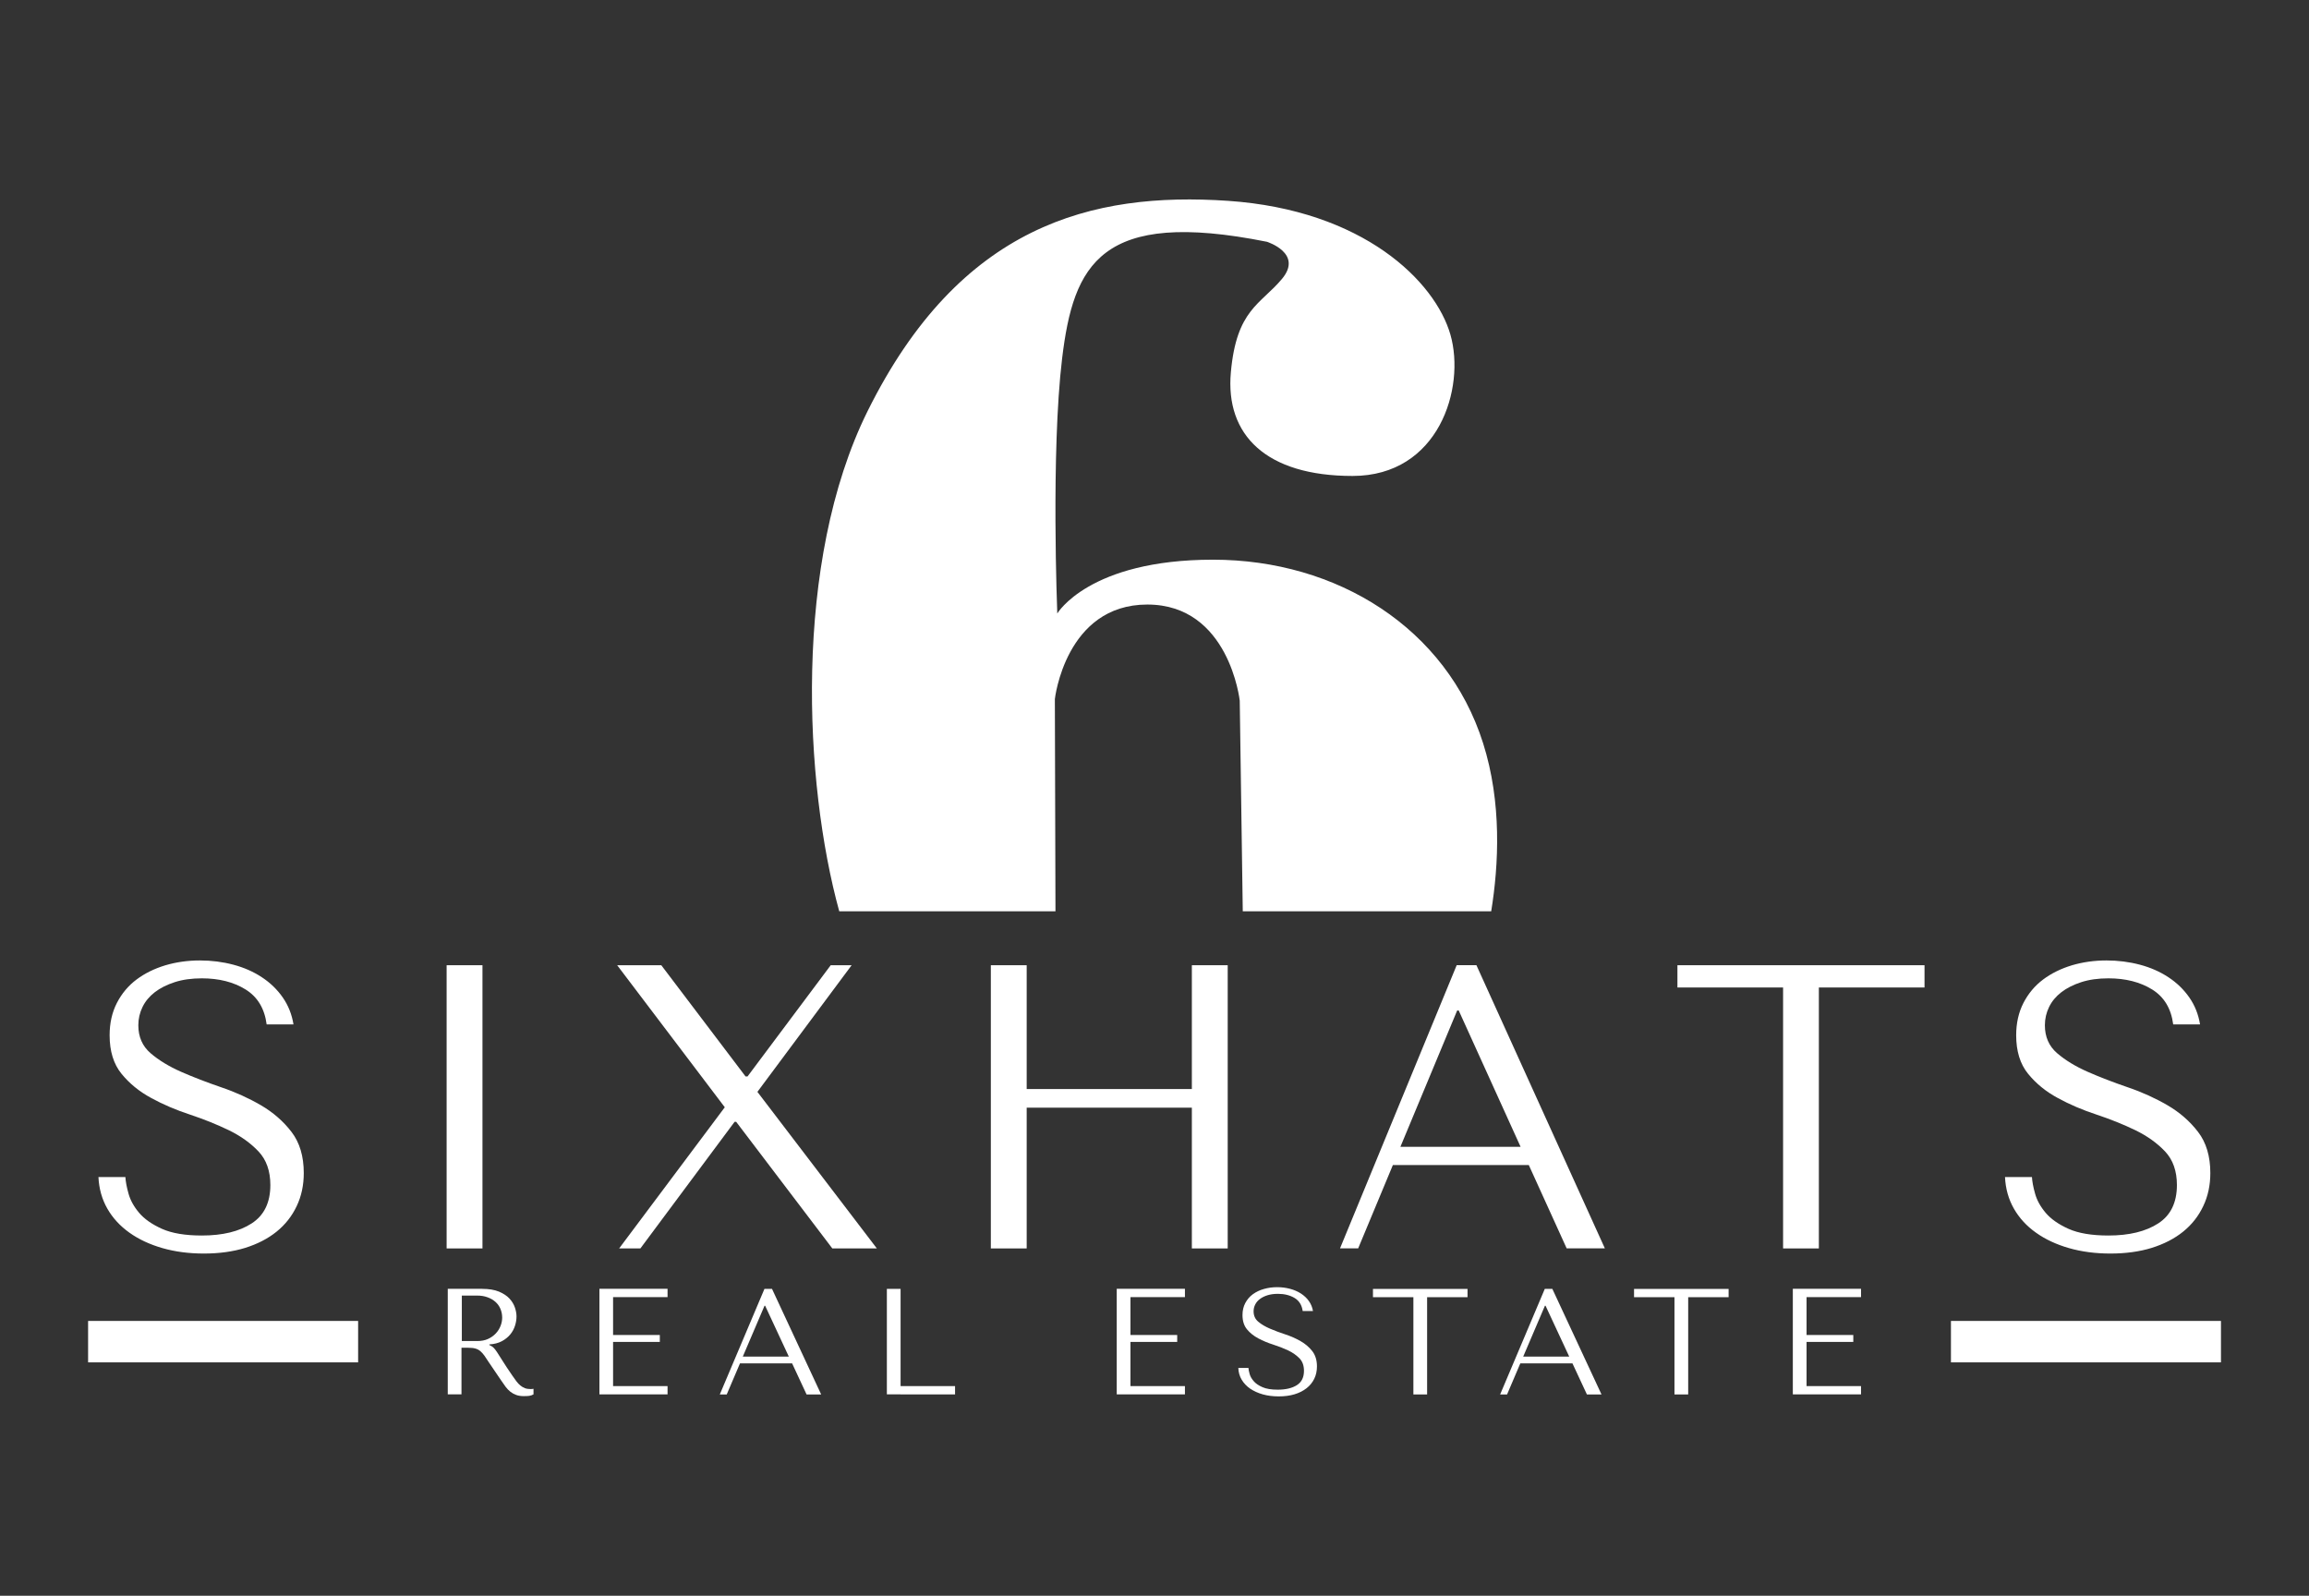
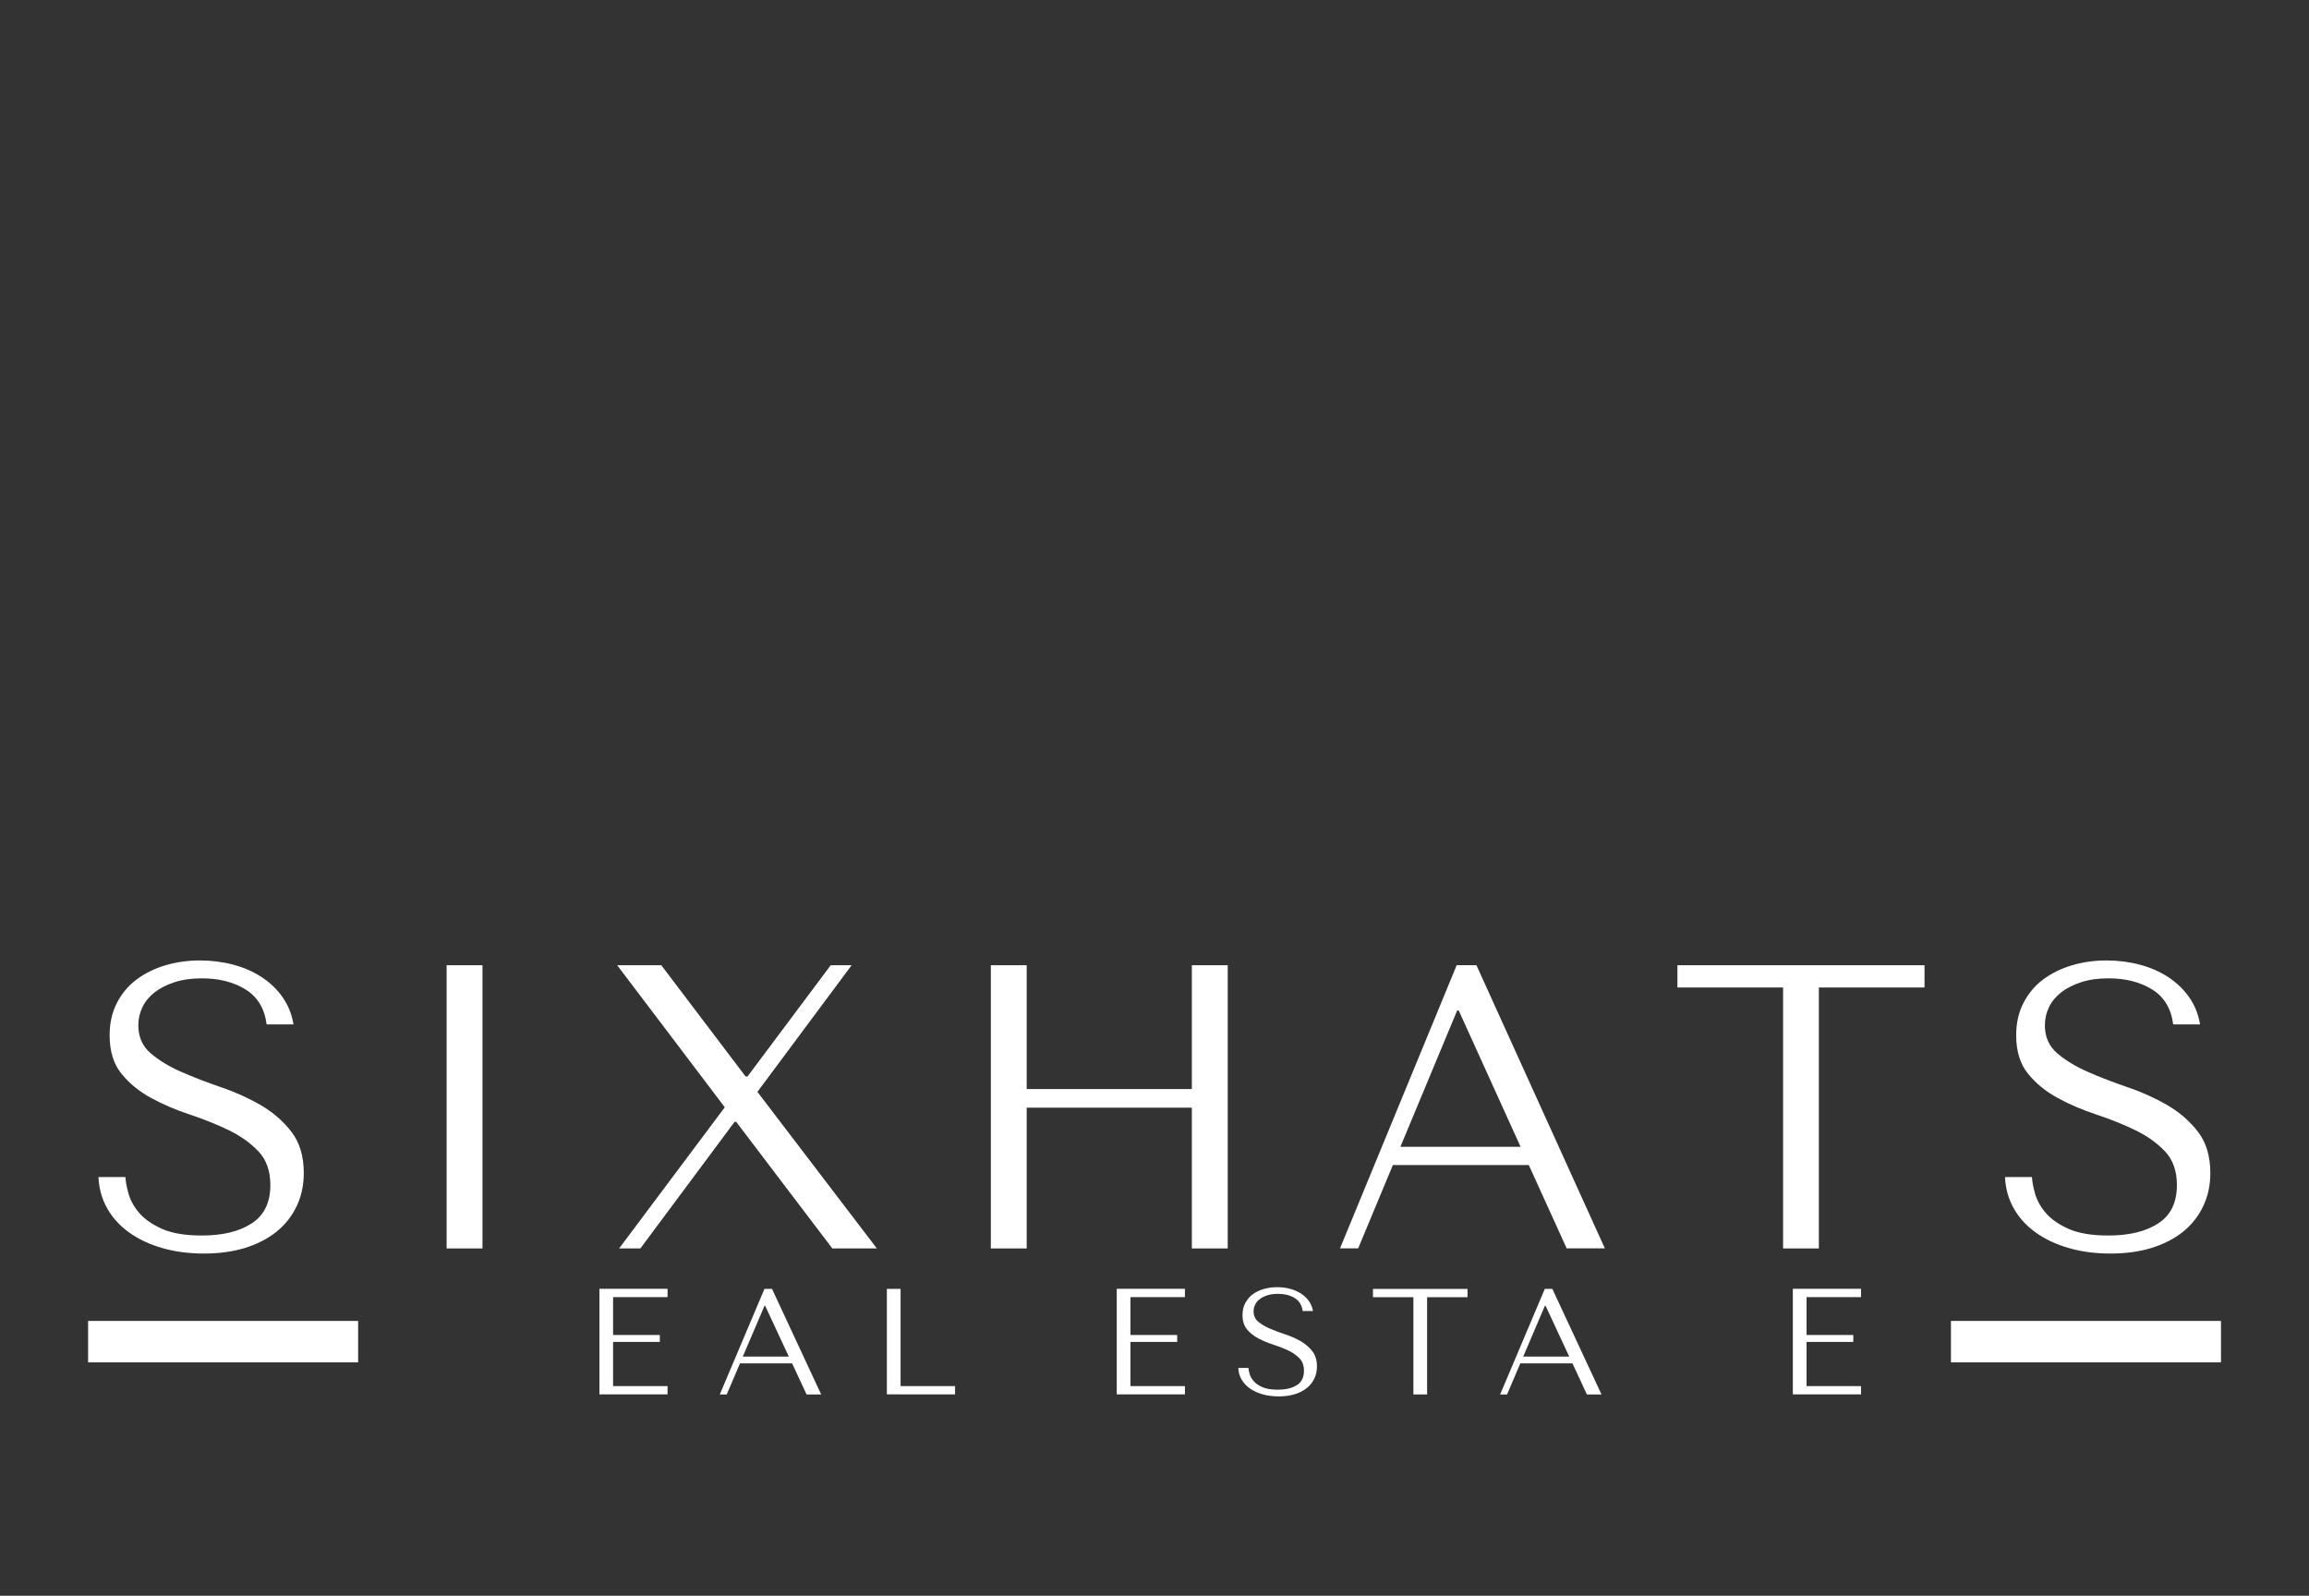
<svg xmlns="http://www.w3.org/2000/svg" id="Layer_1" x="0px" y="0px" viewBox="0 0 343.33 237.27" style="enable-background:new 0 0 343.33 237.27;" xml:space="preserve">
  <rect x="0" y="0" width="343.33" height="237.27" fill="#333333" stroke="none" />
  <style type="text/css">	.st0{fill:#FFFFFF;}</style>
-   <path class="st0" d="M221.73,135.5h-36.94l-0.45-31.31c0,0-1.56-14.3-13.74-14.3s-13.75,14.05-13.75,14.05l0.09,31.56h-32.15 c-5.22-18.94-6.91-51.91,4.2-74.34c13.75-27.75,33.41-32.66,53.58-31.3c20.17,1.37,30.84,12,33.1,19.91c2.26,7.91-1.72,21-14.56,21 c-12.85,0-18.94-6.09-18.09-15.42c0.84-9.34,4.4-10.06,7.6-13.88c3.19-3.82-2.24-5.52-2.24-5.52c-24.78-4.96-28.76,3.4-30.45,17.33 c-1.68,13.94-0.72,37.94-0.72,37.94s4.7-8,23.15-8c18.46,0,34.74,10.18,40.16,27.27C223.33,119.33,222.85,128.61,221.73,135.5z" />
  <g>
    <g>
      <path class="st0" d="M18.64,174.98c0.04,0.68,0.19,1.51,0.47,2.5c0.27,0.98,0.8,1.94,1.58,2.86c0.78,0.92,1.91,1.71,3.4,2.38   c1.48,0.66,3.46,0.99,5.92,0.99c3.09,0,5.56-0.6,7.41-1.8c1.86-1.2,2.78-3.11,2.78-5.71c0-2.08-0.59-3.75-1.76-4.99   c-1.17-1.24-2.65-2.3-4.42-3.16c-1.78-0.86-3.7-1.63-5.77-2.32c-2.07-0.68-4-1.5-5.77-2.47c-1.78-0.96-3.25-2.17-4.42-3.61   c-1.17-1.44-1.76-3.35-1.76-5.71c0-1.8,0.36-3.41,1.08-4.81c0.72-1.4,1.7-2.57,2.93-3.49c1.23-0.92,2.66-1.62,4.28-2.11   c1.62-0.48,3.34-0.72,5.14-0.72c1.72,0,3.37,0.21,4.96,0.63c1.58,0.42,3,1.04,4.25,1.87c1.25,0.82,2.29,1.83,3.11,3.01   c0.82,1.18,1.35,2.52,1.59,4h-3.99c-0.31-2.37-1.36-4.1-3.14-5.2c-1.78-1.1-3.94-1.65-6.49-1.65c-1.53,0-2.88,0.19-4.05,0.57   c-1.17,0.38-2.16,0.88-2.96,1.5c-0.8,0.62-1.41,1.35-1.82,2.2c-0.41,0.84-0.62,1.74-0.62,2.71c0,1.72,0.61,3.11,1.82,4.15   c1.21,1.04,2.73,1.97,4.55,2.77c1.82,0.8,3.8,1.56,5.93,2.29c2.13,0.72,4.11,1.62,5.93,2.68c1.82,1.06,3.34,2.39,4.55,3.97   c1.21,1.58,1.82,3.62,1.82,6.11c0,1.8-0.35,3.45-1.06,4.93c-0.7,1.48-1.7,2.75-2.99,3.79c-1.29,1.04-2.85,1.84-4.67,2.41   c-1.82,0.56-3.87,0.84-6.13,0.84c-2.23,0-4.29-0.27-6.17-0.81c-1.88-0.54-3.51-1.3-4.9-2.29s-2.49-2.18-3.29-3.58   c-0.8-1.4-1.24-2.97-1.32-4.69H18.64z" />
      <path class="st0" d="M71.74,143.52v42.11h-5.33v-42.11H71.74z" />
      <path class="st0" d="M110.86,160.06h0.29l12.37-16.54h3.11l-14.01,18.83l17.76,23.28h-6.62l-14.3-18.83h-0.23l-14.01,18.83h-3.16   l15.71-20.99l-16-21.12h6.56L110.86,160.06z" />
      <path class="st0" d="M152.66,185.63h-5.33v-42.11h5.33v18.41h24.56v-18.41h5.33v42.11h-5.33v-20.93h-24.56V185.63z" />
      <path class="st0" d="M207.11,173.23l-5.16,12.39h-2.7l17.35-42.11h2.93l19.1,42.11h-5.68l-5.63-12.39H207.11z M216.9,150.25h-0.23   l-8.44,20.27h17.87L216.9,150.25z" />
      <path class="st0" d="M265.13,185.63v-38.8h-15.71v-3.31h36.74v3.31h-15.71v38.8H265.13z" />
      <path class="st0" d="M302.13,174.98c0.04,0.68,0.19,1.51,0.47,2.5c0.27,0.98,0.8,1.94,1.58,2.86c0.78,0.92,1.91,1.71,3.4,2.38   c1.48,0.66,3.46,0.99,5.92,0.99c3.09,0,5.56-0.6,7.41-1.8c1.86-1.2,2.78-3.11,2.78-5.71c0-2.08-0.59-3.75-1.76-4.99   c-1.17-1.24-2.65-2.3-4.42-3.16c-1.78-0.86-3.7-1.63-5.77-2.32c-2.07-0.68-4-1.5-5.77-2.47c-1.78-0.96-3.25-2.17-4.42-3.61   c-1.17-1.44-1.76-3.35-1.76-5.71c0-1.8,0.36-3.41,1.08-4.81c0.72-1.4,1.7-2.57,2.93-3.49c1.23-0.92,2.66-1.62,4.28-2.11   c1.62-0.48,3.34-0.72,5.14-0.72c1.72,0,3.37,0.21,4.96,0.63c1.58,0.42,3,1.04,4.25,1.87c1.25,0.82,2.29,1.83,3.11,3.01   c0.82,1.18,1.35,2.52,1.59,4h-3.99c-0.31-2.37-1.36-4.1-3.14-5.2c-1.78-1.1-3.94-1.65-6.49-1.65c-1.53,0-2.88,0.19-4.05,0.57   c-1.17,0.38-2.16,0.88-2.96,1.5c-0.8,0.62-1.41,1.35-1.82,2.2c-0.41,0.84-0.62,1.74-0.62,2.71c0,1.72,0.61,3.11,1.82,4.15   c1.21,1.04,2.73,1.97,4.55,2.77c1.82,0.8,3.8,1.56,5.93,2.29c2.13,0.72,4.11,1.62,5.93,2.68c1.82,1.06,3.34,2.39,4.55,3.97   c1.21,1.58,1.82,3.62,1.82,6.11c0,1.8-0.35,3.45-1.06,4.93c-0.7,1.48-1.7,2.75-2.99,3.79c-1.29,1.04-2.85,1.84-4.67,2.41   c-1.82,0.56-3.87,0.84-6.13,0.84c-2.23,0-4.29-0.27-6.17-0.81c-1.88-0.54-3.51-1.3-4.9-2.29c-1.39-0.98-2.49-2.18-3.29-3.58   c-0.8-1.4-1.24-2.97-1.32-4.69H302.13z" />
    </g>
    <g>
      <g>
        <g>
          <rect x="290.09" y="196.41" class="st0" width="40.15" height="6.16" />
        </g>
      </g>
      <g>
        <g>
          <rect x="13.1" y="196.41" class="st0" width="40.15" height="6.16" />
        </g>
      </g>
      <g>
-         <path class="st0" d="M71.7,191.64c1,0,1.83,0.14,2.49,0.41c0.66,0.28,1.18,0.62,1.56,1.03s0.65,0.86,0.81,1.33    s0.24,0.92,0.24,1.32c0,0.45-0.07,0.91-0.22,1.38c-0.15,0.47-0.38,0.91-0.71,1.31c-0.33,0.4-0.75,0.74-1.26,1.01    c-0.51,0.27-1.13,0.43-1.85,0.47v0.09l0.22,0.11c0.18,0.09,0.33,0.2,0.46,0.34c0.13,0.13,0.29,0.35,0.49,0.65    s0.47,0.72,0.81,1.27c0.34,0.55,0.82,1.28,1.45,2.19c0.21,0.31,0.41,0.59,0.6,0.84c0.19,0.25,0.39,0.46,0.6,0.63    c0.21,0.17,0.43,0.3,0.67,0.39c0.24,0.09,0.52,0.13,0.83,0.13c0.07,0,0.15,0,0.22-0.01s0.15-0.02,0.22-0.03v0.83    c-0.21,0.12-0.42,0.19-0.63,0.22c-0.21,0.03-0.48,0.04-0.81,0.04c-0.45,0-0.83-0.06-1.15-0.18c-0.32-0.12-0.61-0.28-0.86-0.48    c-0.25-0.2-0.48-0.44-0.7-0.73s-0.43-0.6-0.66-0.94l-1.78-2.62c-0.27-0.42-0.5-0.77-0.7-1.05c-0.2-0.28-0.41-0.52-0.63-0.7    s-0.48-0.31-0.75-0.38c-0.28-0.08-0.63-0.11-1.05-0.11h-0.99v6.93h-2.04v-15.7H71.7z M68.65,199.4h2.32c0.6,0,1.13-0.1,1.59-0.31    c0.46-0.21,0.84-0.48,1.16-0.82c0.32-0.34,0.55-0.71,0.71-1.12c0.16-0.41,0.24-0.82,0.24-1.22c0-0.48-0.09-0.92-0.26-1.32    s-0.42-0.75-0.75-1.04s-0.72-0.52-1.18-0.68c-0.46-0.17-0.97-0.25-1.54-0.25h-2.27V199.4z" />
        <path class="st0" d="M99.26,191.64v1.23h-8.1v5.63h6.95v1.03h-6.95v6.57h8.1v1.23H89.13v-15.7H99.26z" />
        <path class="st0" d="M110.03,202.72l-1.97,4.62h-1.03l6.64-15.7h1.12l7.31,15.7h-2.17l-2.15-4.62H110.03z M113.77,194.15h-0.09    l-3.23,7.56h6.84L113.77,194.15z" />
        <path class="st0" d="M131.87,207.34v-15.7h2.04v14.46h8.1v1.23H131.87z" />
        <path class="st0" d="M176.19,191.64v1.23h-8.1v5.63h6.95v1.03h-6.95v6.57h8.1v1.23h-10.14v-15.7H176.19z" />
        <path class="st0" d="M185.63,203.37c0.01,0.25,0.08,0.56,0.18,0.93c0.1,0.37,0.31,0.72,0.61,1.07s0.73,0.64,1.3,0.89    c0.57,0.25,1.32,0.37,2.27,0.37c1.18,0,2.13-0.22,2.84-0.67c0.71-0.45,1.06-1.16,1.06-2.13c0-0.78-0.22-1.4-0.67-1.86    c-0.45-0.46-1.01-0.86-1.69-1.18c-0.68-0.32-1.42-0.61-2.21-0.86c-0.79-0.25-1.53-0.56-2.21-0.92c-0.68-0.36-1.25-0.81-1.69-1.35    c-0.45-0.54-0.67-1.25-0.67-2.13c0-0.67,0.14-1.27,0.42-1.79c0.28-0.52,0.65-0.96,1.12-1.3c0.47-0.34,1.02-0.61,1.64-0.78    c0.62-0.18,1.28-0.27,1.97-0.27c0.66,0,1.29,0.08,1.9,0.24c0.61,0.16,1.15,0.39,1.63,0.7s0.88,0.68,1.19,1.12    c0.31,0.44,0.52,0.94,0.61,1.49h-1.53c-0.12-0.88-0.52-1.53-1.2-1.94c-0.68-0.41-1.51-0.62-2.48-0.62c-0.58,0-1.1,0.07-1.55,0.21    c-0.45,0.14-0.83,0.33-1.13,0.56c-0.31,0.23-0.54,0.5-0.7,0.82c-0.16,0.31-0.24,0.65-0.24,1.01c0,0.64,0.23,1.16,0.7,1.55    c0.46,0.39,1.04,0.73,1.74,1.03c0.7,0.3,1.45,0.58,2.27,0.85c0.82,0.27,1.57,0.6,2.27,1c0.7,0.4,1.28,0.89,1.74,1.48    s0.7,1.35,0.7,2.28c0,0.67-0.13,1.29-0.4,1.84c-0.27,0.55-0.65,1.02-1.15,1.41c-0.5,0.39-1.09,0.69-1.79,0.9    c-0.7,0.21-1.48,0.31-2.35,0.31c-0.85,0-1.64-0.1-2.36-0.3c-0.72-0.2-1.34-0.49-1.88-0.85c-0.53-0.37-0.95-0.81-1.26-1.33    c-0.31-0.52-0.48-1.11-0.5-1.75H185.63z" />
        <path class="st0" d="M210.16,207.34v-14.46h-6.01v-1.23h14.06v1.23h-6.01v14.46H210.16z" />
        <path class="st0" d="M226.06,202.72l-1.97,4.62h-1.03l6.64-15.7h1.12l7.31,15.7h-2.17l-2.15-4.62H226.06z M229.81,194.15h-0.09    l-3.23,7.56h6.84L229.81,194.15z" />
-         <path class="st0" d="M248.98,207.34v-14.46h-6.01v-1.23h14.06v1.23h-6.01v14.46H248.98z" />
        <path class="st0" d="M276.72,191.64v1.23h-8.1v5.63h6.95v1.03h-6.95v6.57h8.1v1.23h-10.14v-15.7H276.72z" />
      </g>
    </g>
  </g>
</svg>